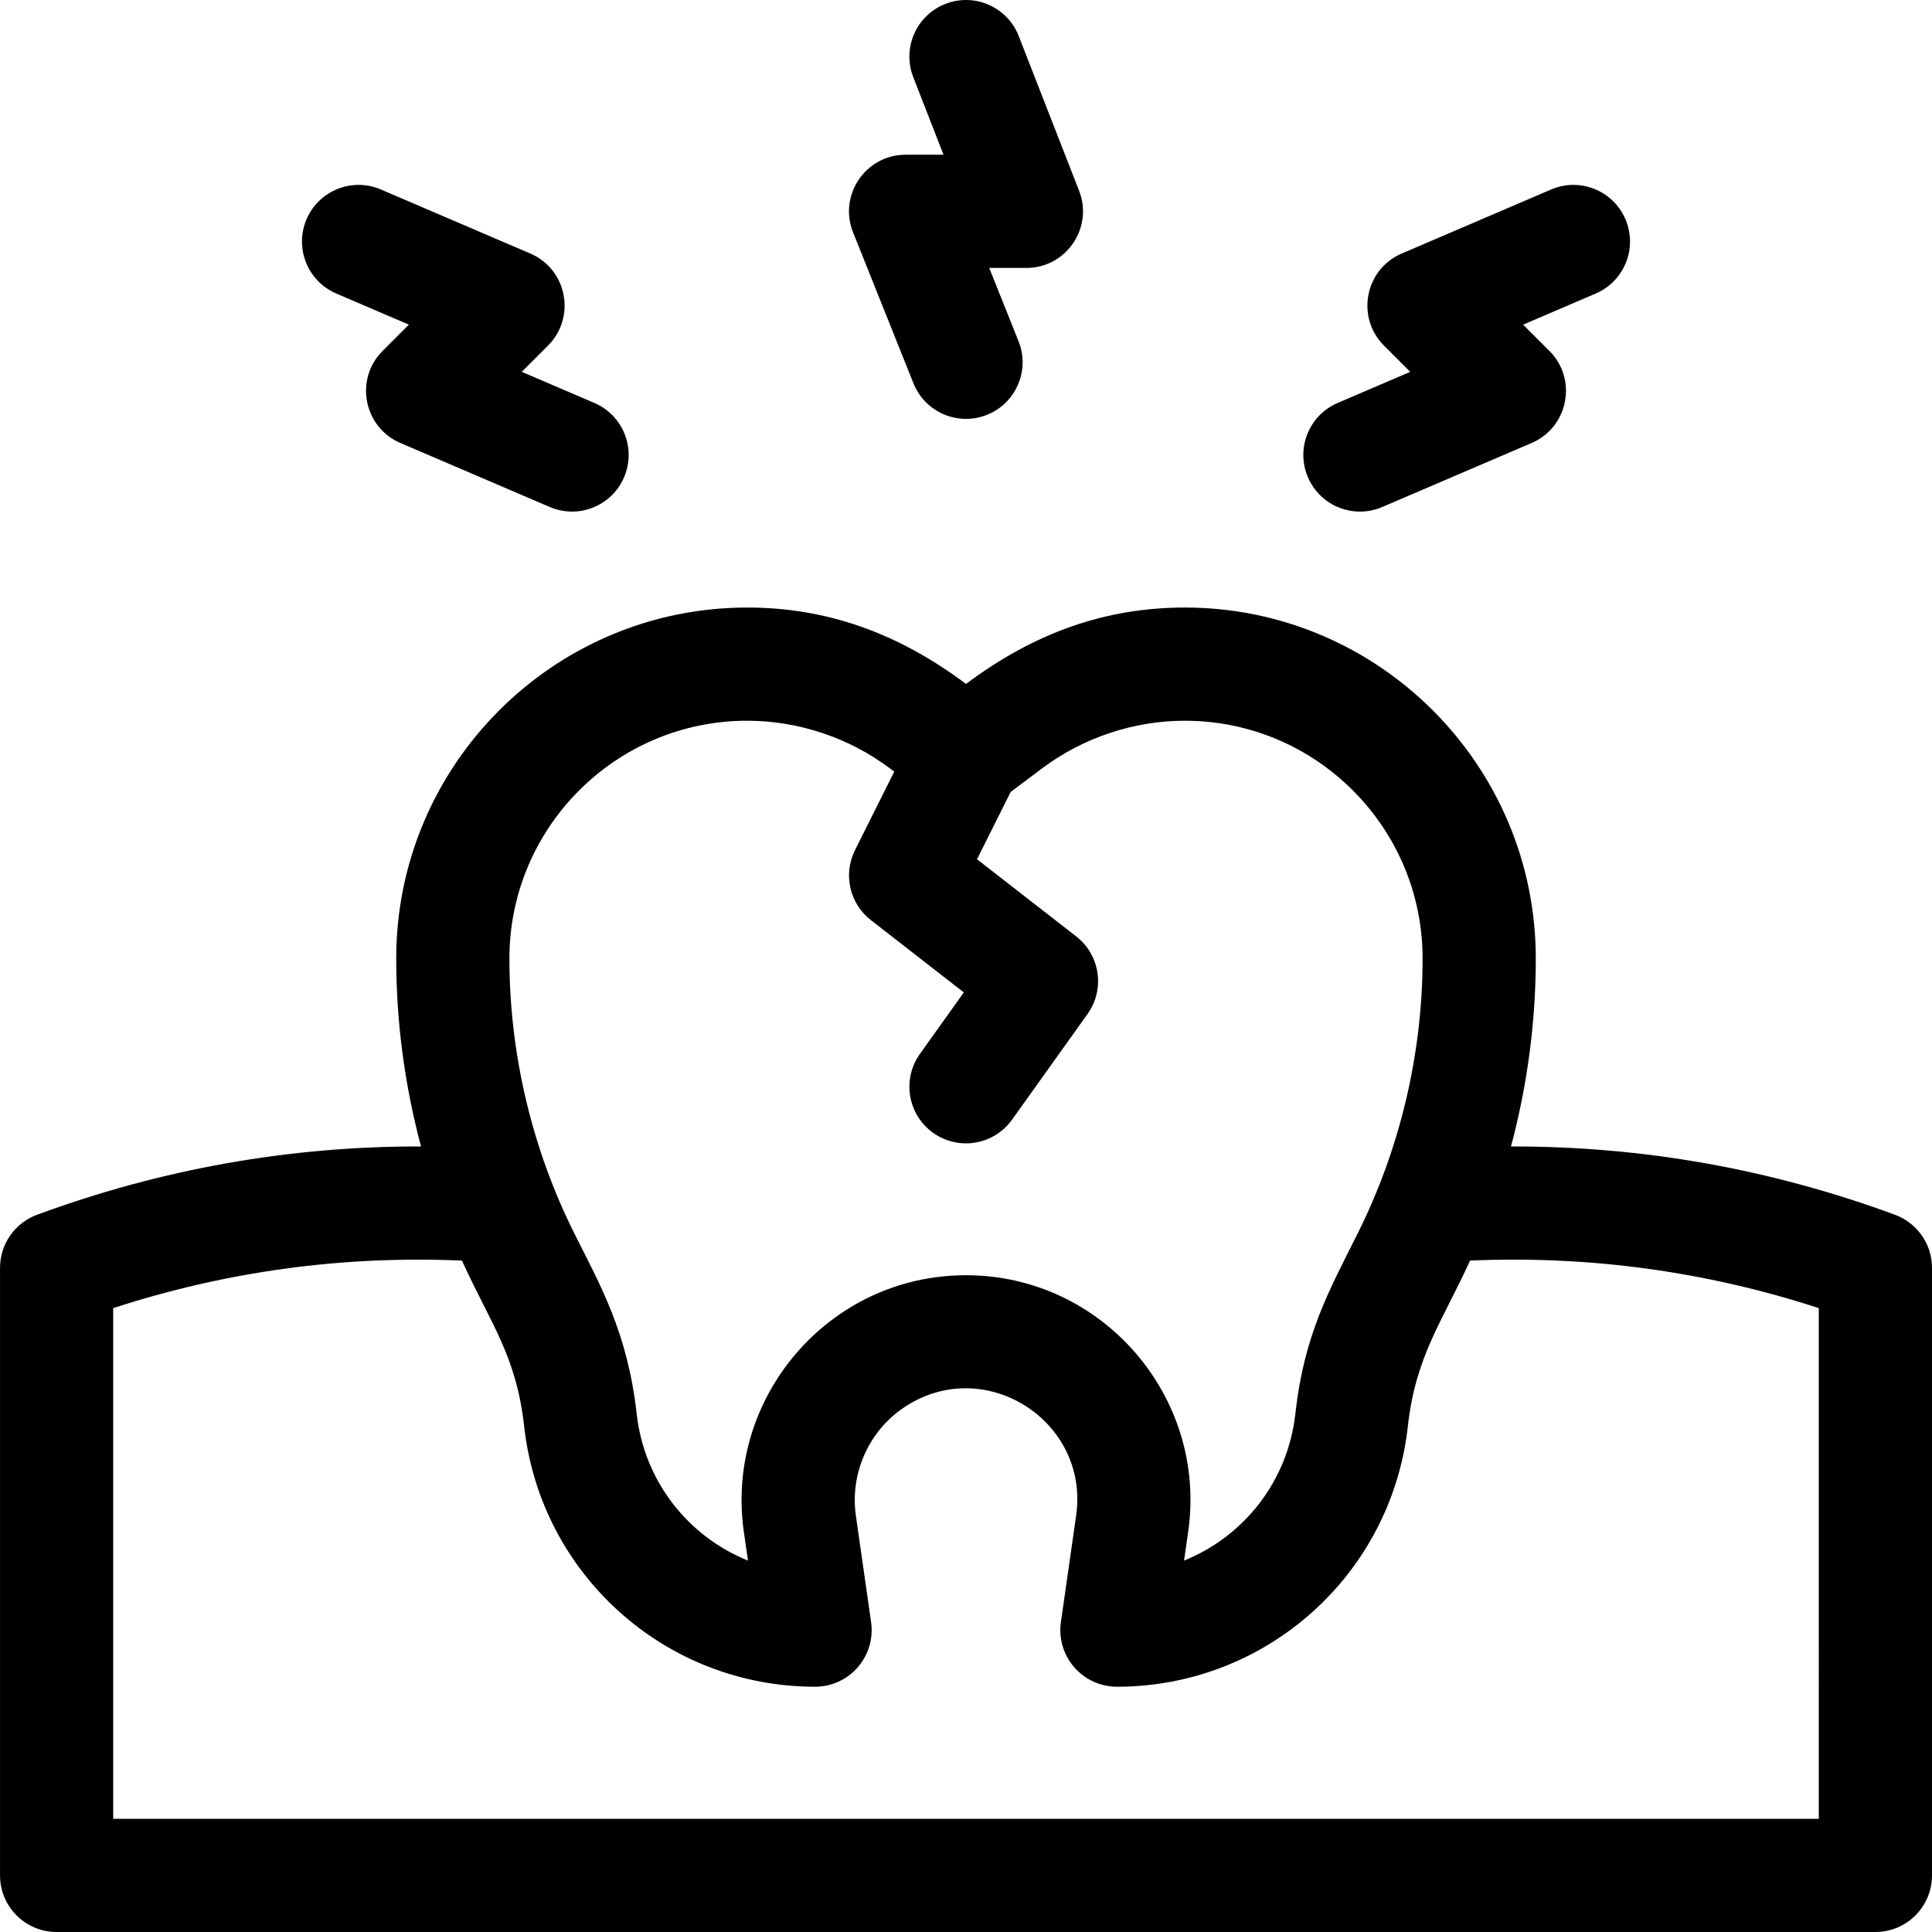
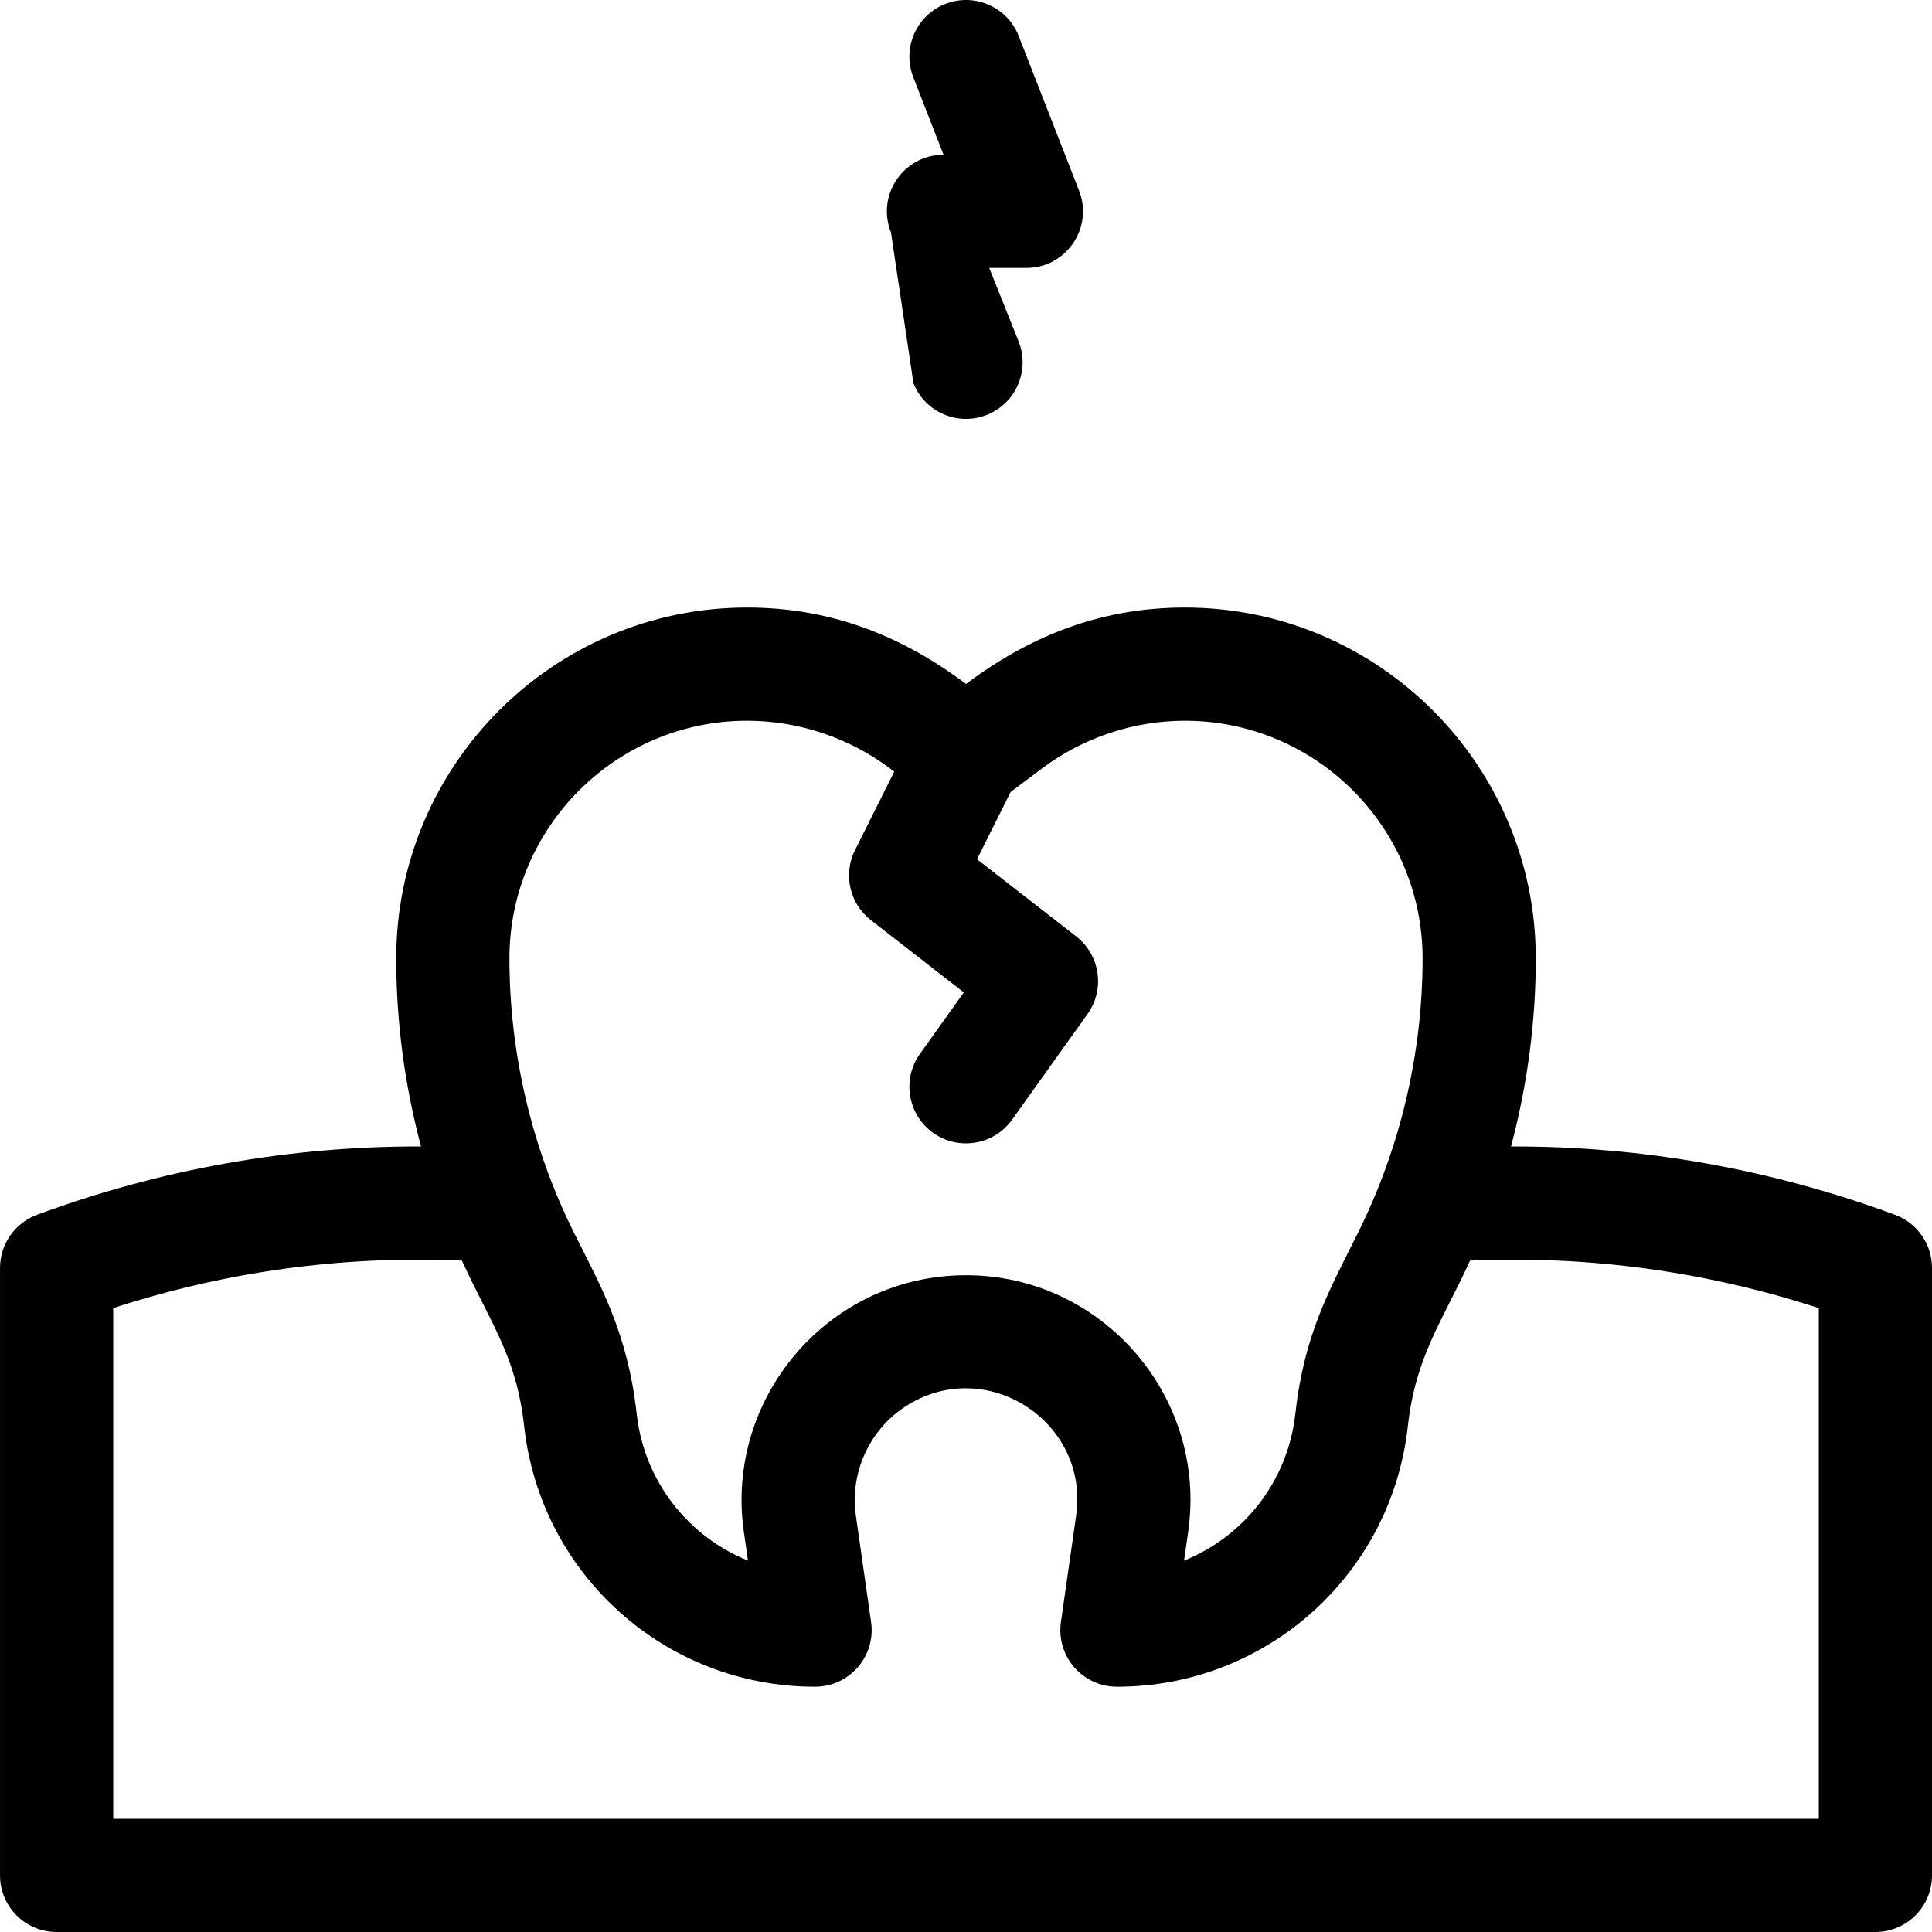
<svg xmlns="http://www.w3.org/2000/svg" id="Capa_1" height="512" viewBox="0 0 512.004 512.004" width="512">
  <g>
    <path d="m502.198 321.933c-32.882-12.141-67.027-18.192-101.769-18.103 4.336-16.237 6.574-33.037 6.574-49.825 0-51.28-41.72-93-93-93-20.799 0-39.728 6.548-58 20.25-18.272-13.702-37.202-20.25-58-20.25-51.28 0-93 41.72-93 93 0 16.787 2.237 33.587 6.573 49.822-34.739-.089-68.881 5.963-101.768 18.106-5.892 2.175-9.804 7.791-9.804 14.071v161c0 8.284 6.716 15 15 15h482c8.284 0 15-6.716 15-15v-161c-.002-6.28-3.914-11.896-9.806-14.071zm-304.196-130.929c13.542 0 26.966 4.475 37.8 12.6l1.185.889-10.401 20.803c-3.198 6.395-1.437 14.159 4.208 18.548l24.633 19.159-11.63 16.282c-4.815 6.741-3.254 16.109 3.487 20.925 6.742 4.815 16.109 3.254 20.925-3.487l20-28c4.677-6.548 3.354-15.619-2.997-20.559l-26.293-20.45 8.917-17.834 8.367-6.275c10.833-8.125 24.258-12.6 37.8-12.6 34.738 0 63 28.262 63 63 0 25.16-5.947 50.354-17.199 72.857-7.688 15.376-14.204 26.938-16.525 47.829-1.988 17.89-13.681 32.518-29.49 38.882l1.099-7.696c5.087-35.616-22.674-67.926-58.885-67.926-36.527 0-63.923 32.652-58.885 67.926l1.099 7.695c-15.81-6.364-27.502-20.993-29.49-38.883-2.389-21.496-9.657-34.092-16.525-47.828-11.252-22.504-17.199-47.698-17.199-72.858-.001-34.737 28.261-62.999 62.999-62.999zm284 291h-452v-135.335c29.934-9.753 60.943-13.968 92.42-12.593 7.639 16.768 14.408 25.215 16.488 43.927 4.371 39.337 37.513 69.001 77.092 69.001 4.348 0 8.483-1.887 11.332-5.172s4.132-7.645 3.517-11.95l-4.036-28.248c-1.596-11.174 3.441-22.439 12.833-28.7 21.228-14.152 49.129 3.584 45.541 28.7l-4.036 28.248c-.615 4.305.668 8.665 3.517 11.95s6.984 5.172 11.332 5.172c39.579 0 72.722-29.664 77.092-69.001 2.07-18.635 9.075-27.656 16.488-43.929 31.482-1.373 62.491 2.844 92.42 12.595z" />
-     <path d="m242.075 101.575c3.076 7.691 11.807 11.432 19.498 8.356 7.692-3.077 11.433-11.806 8.356-19.498l-7.772-19.429h9.845c10.549 0 17.809-10.626 13.974-20.453l-16-41c-3.011-7.717-11.707-11.533-19.427-8.521-7.717 3.012-11.532 11.709-8.521 19.427l8.018 20.547h-10.044c-10.602 0-17.865 10.728-13.927 20.571z" />
-     <path d="m89.123 77.792 19.234 8.243-6.961 6.961c-7.497 7.497-5.047 20.217 4.698 24.394l39.598 16.97c7.615 3.263 16.433-.264 19.696-7.878 3.263-7.615-.264-16.433-7.878-19.696l-19.234-8.243 6.961-6.961c7.496-7.496 5.047-20.218-4.698-24.394l-39.599-16.971c-7.614-3.263-16.433.265-19.696 7.878-3.263 7.615.264 16.433 7.879 19.697z" />
-     <path d="m366.313 134.36 39.598-16.97c9.745-4.176 12.194-16.897 4.698-24.394l-6.961-6.961 19.234-8.243c7.615-3.263 11.142-12.082 7.878-19.696-3.263-7.614-12.08-11.143-19.696-7.878l-39.598 16.971c-9.745 4.176-12.194 16.897-4.698 24.394l6.961 6.961-19.234 8.243c-7.614 3.263-11.142 12.081-7.878 19.696 3.263 7.613 12.081 11.141 19.696 7.877z" />
+     <path d="m242.075 101.575c3.076 7.691 11.807 11.432 19.498 8.356 7.692-3.077 11.433-11.806 8.356-19.498l-7.772-19.429h9.845c10.549 0 17.809-10.626 13.974-20.453l-16-41c-3.011-7.717-11.707-11.533-19.427-8.521-7.717 3.012-11.532 11.709-8.521 19.427l8.018 20.547c-10.602 0-17.865 10.728-13.927 20.571z" />
  </g>
</svg>